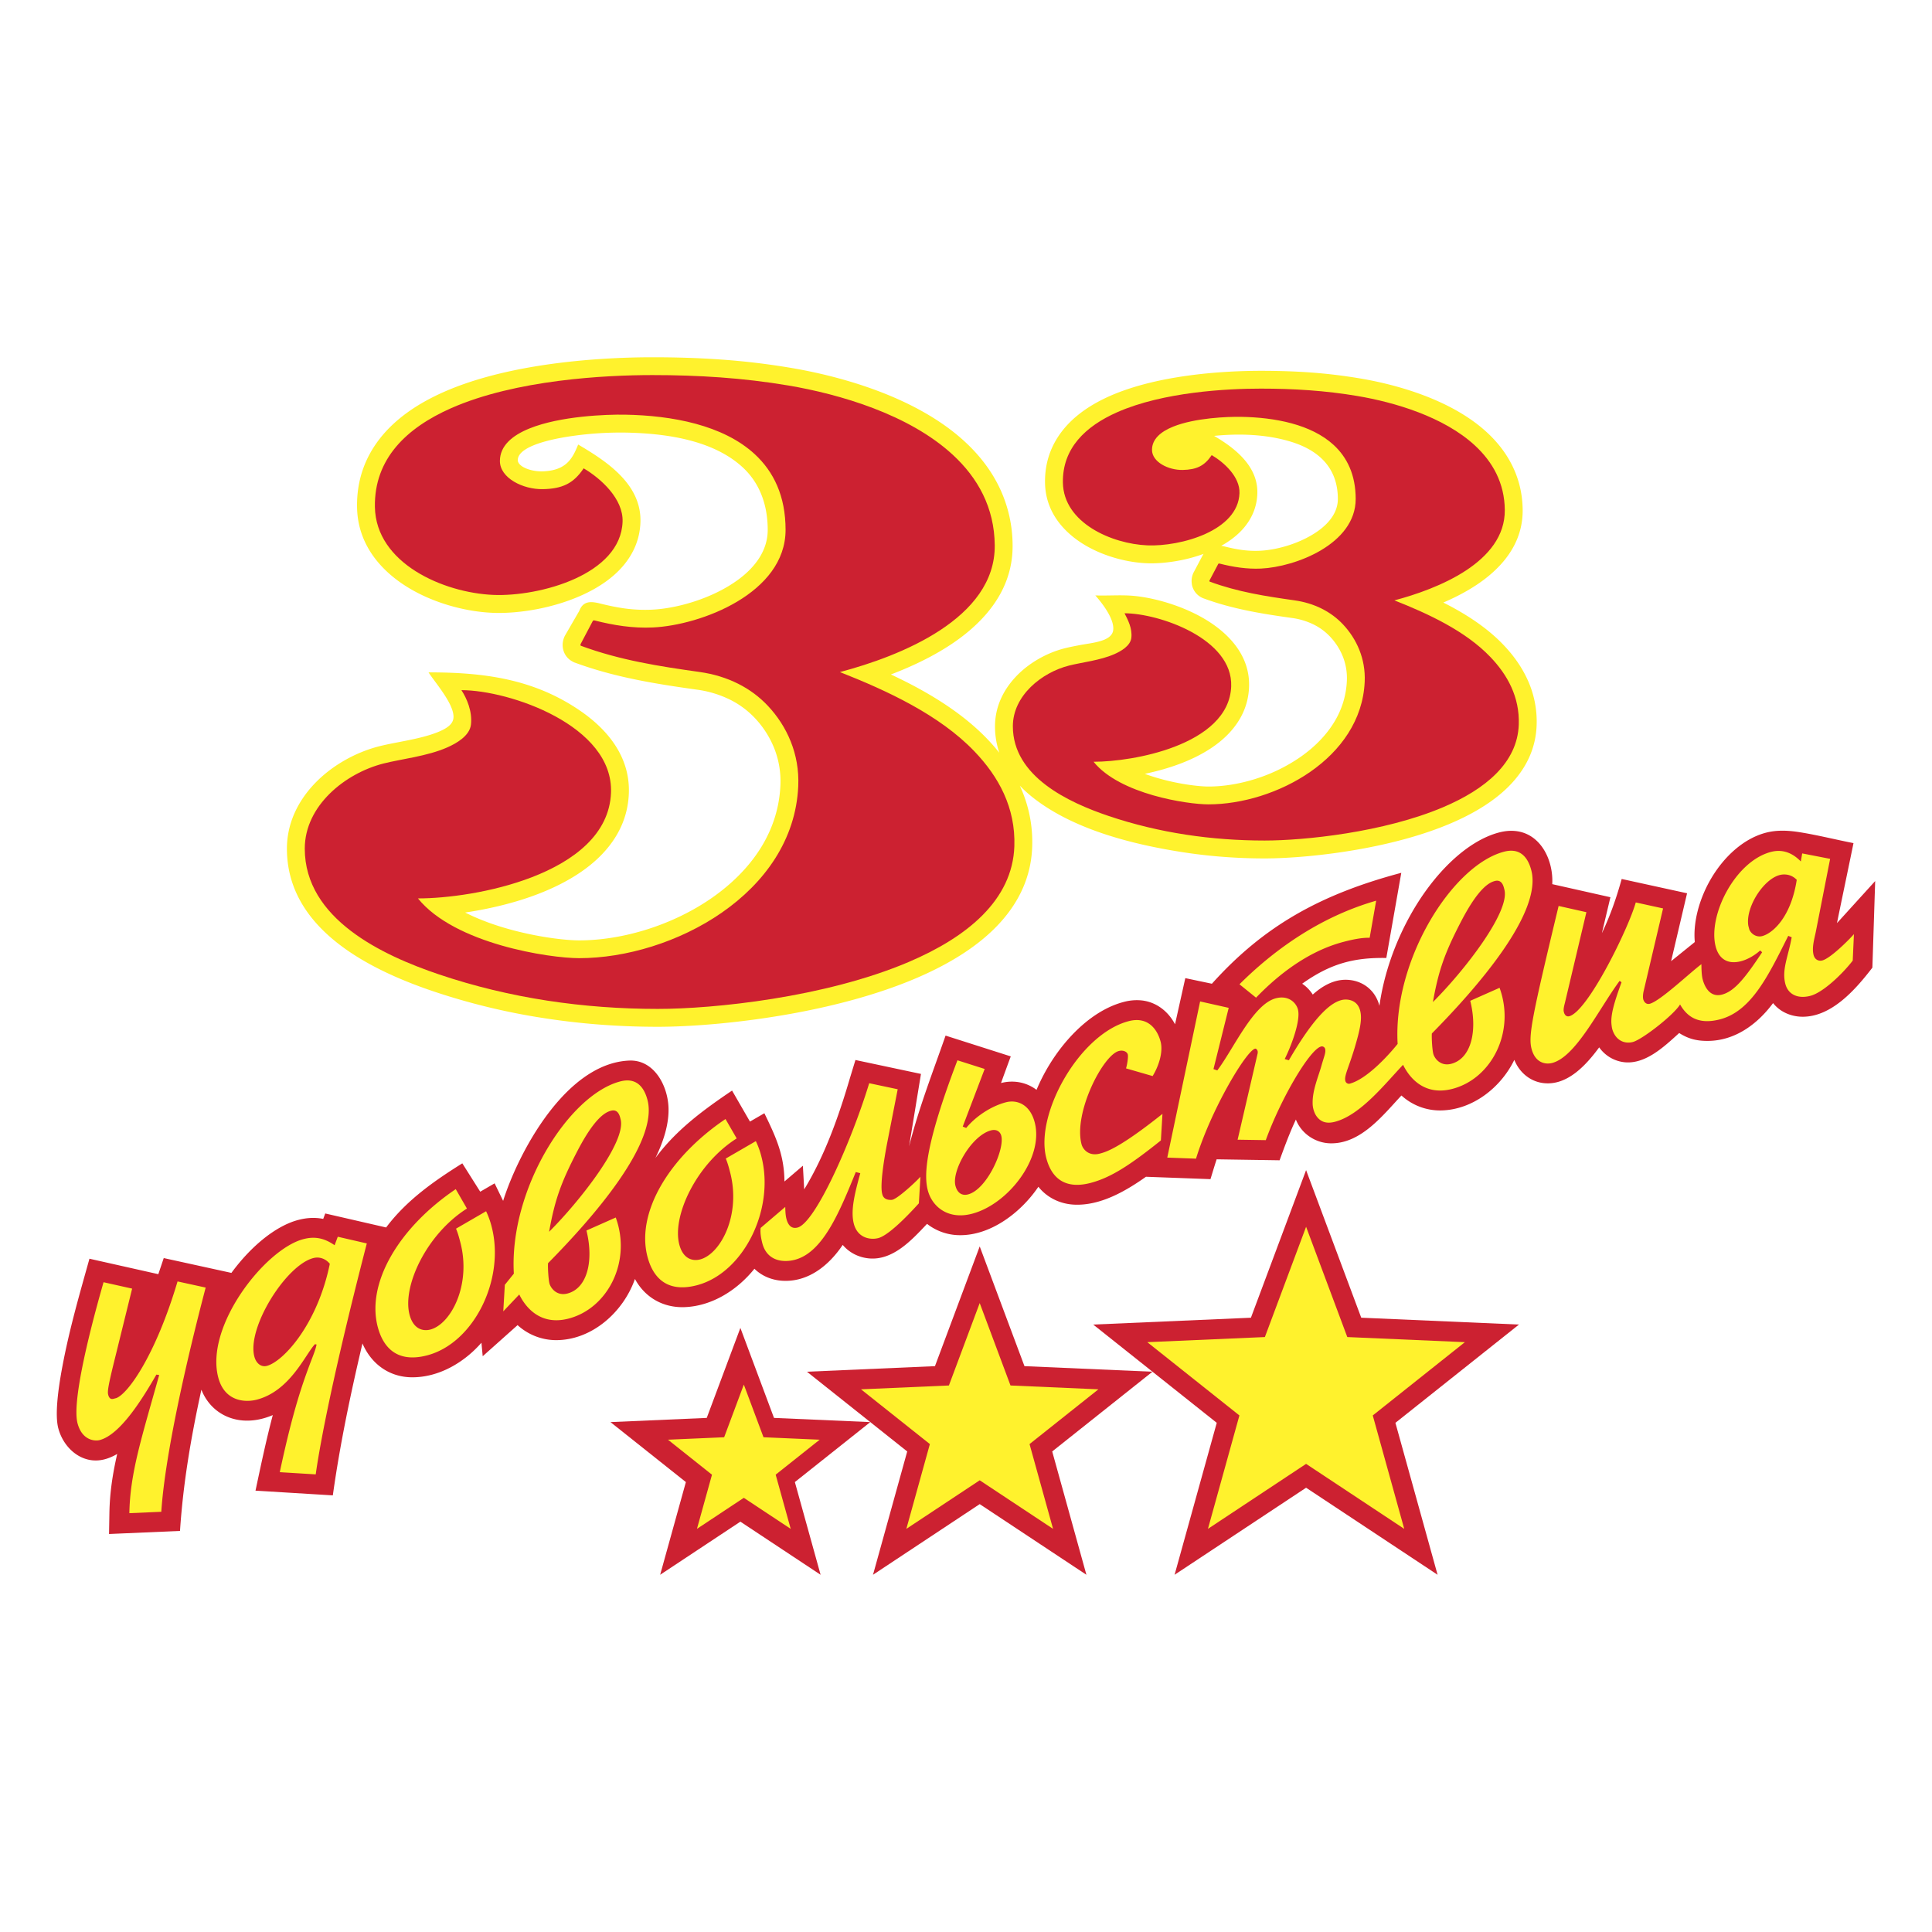
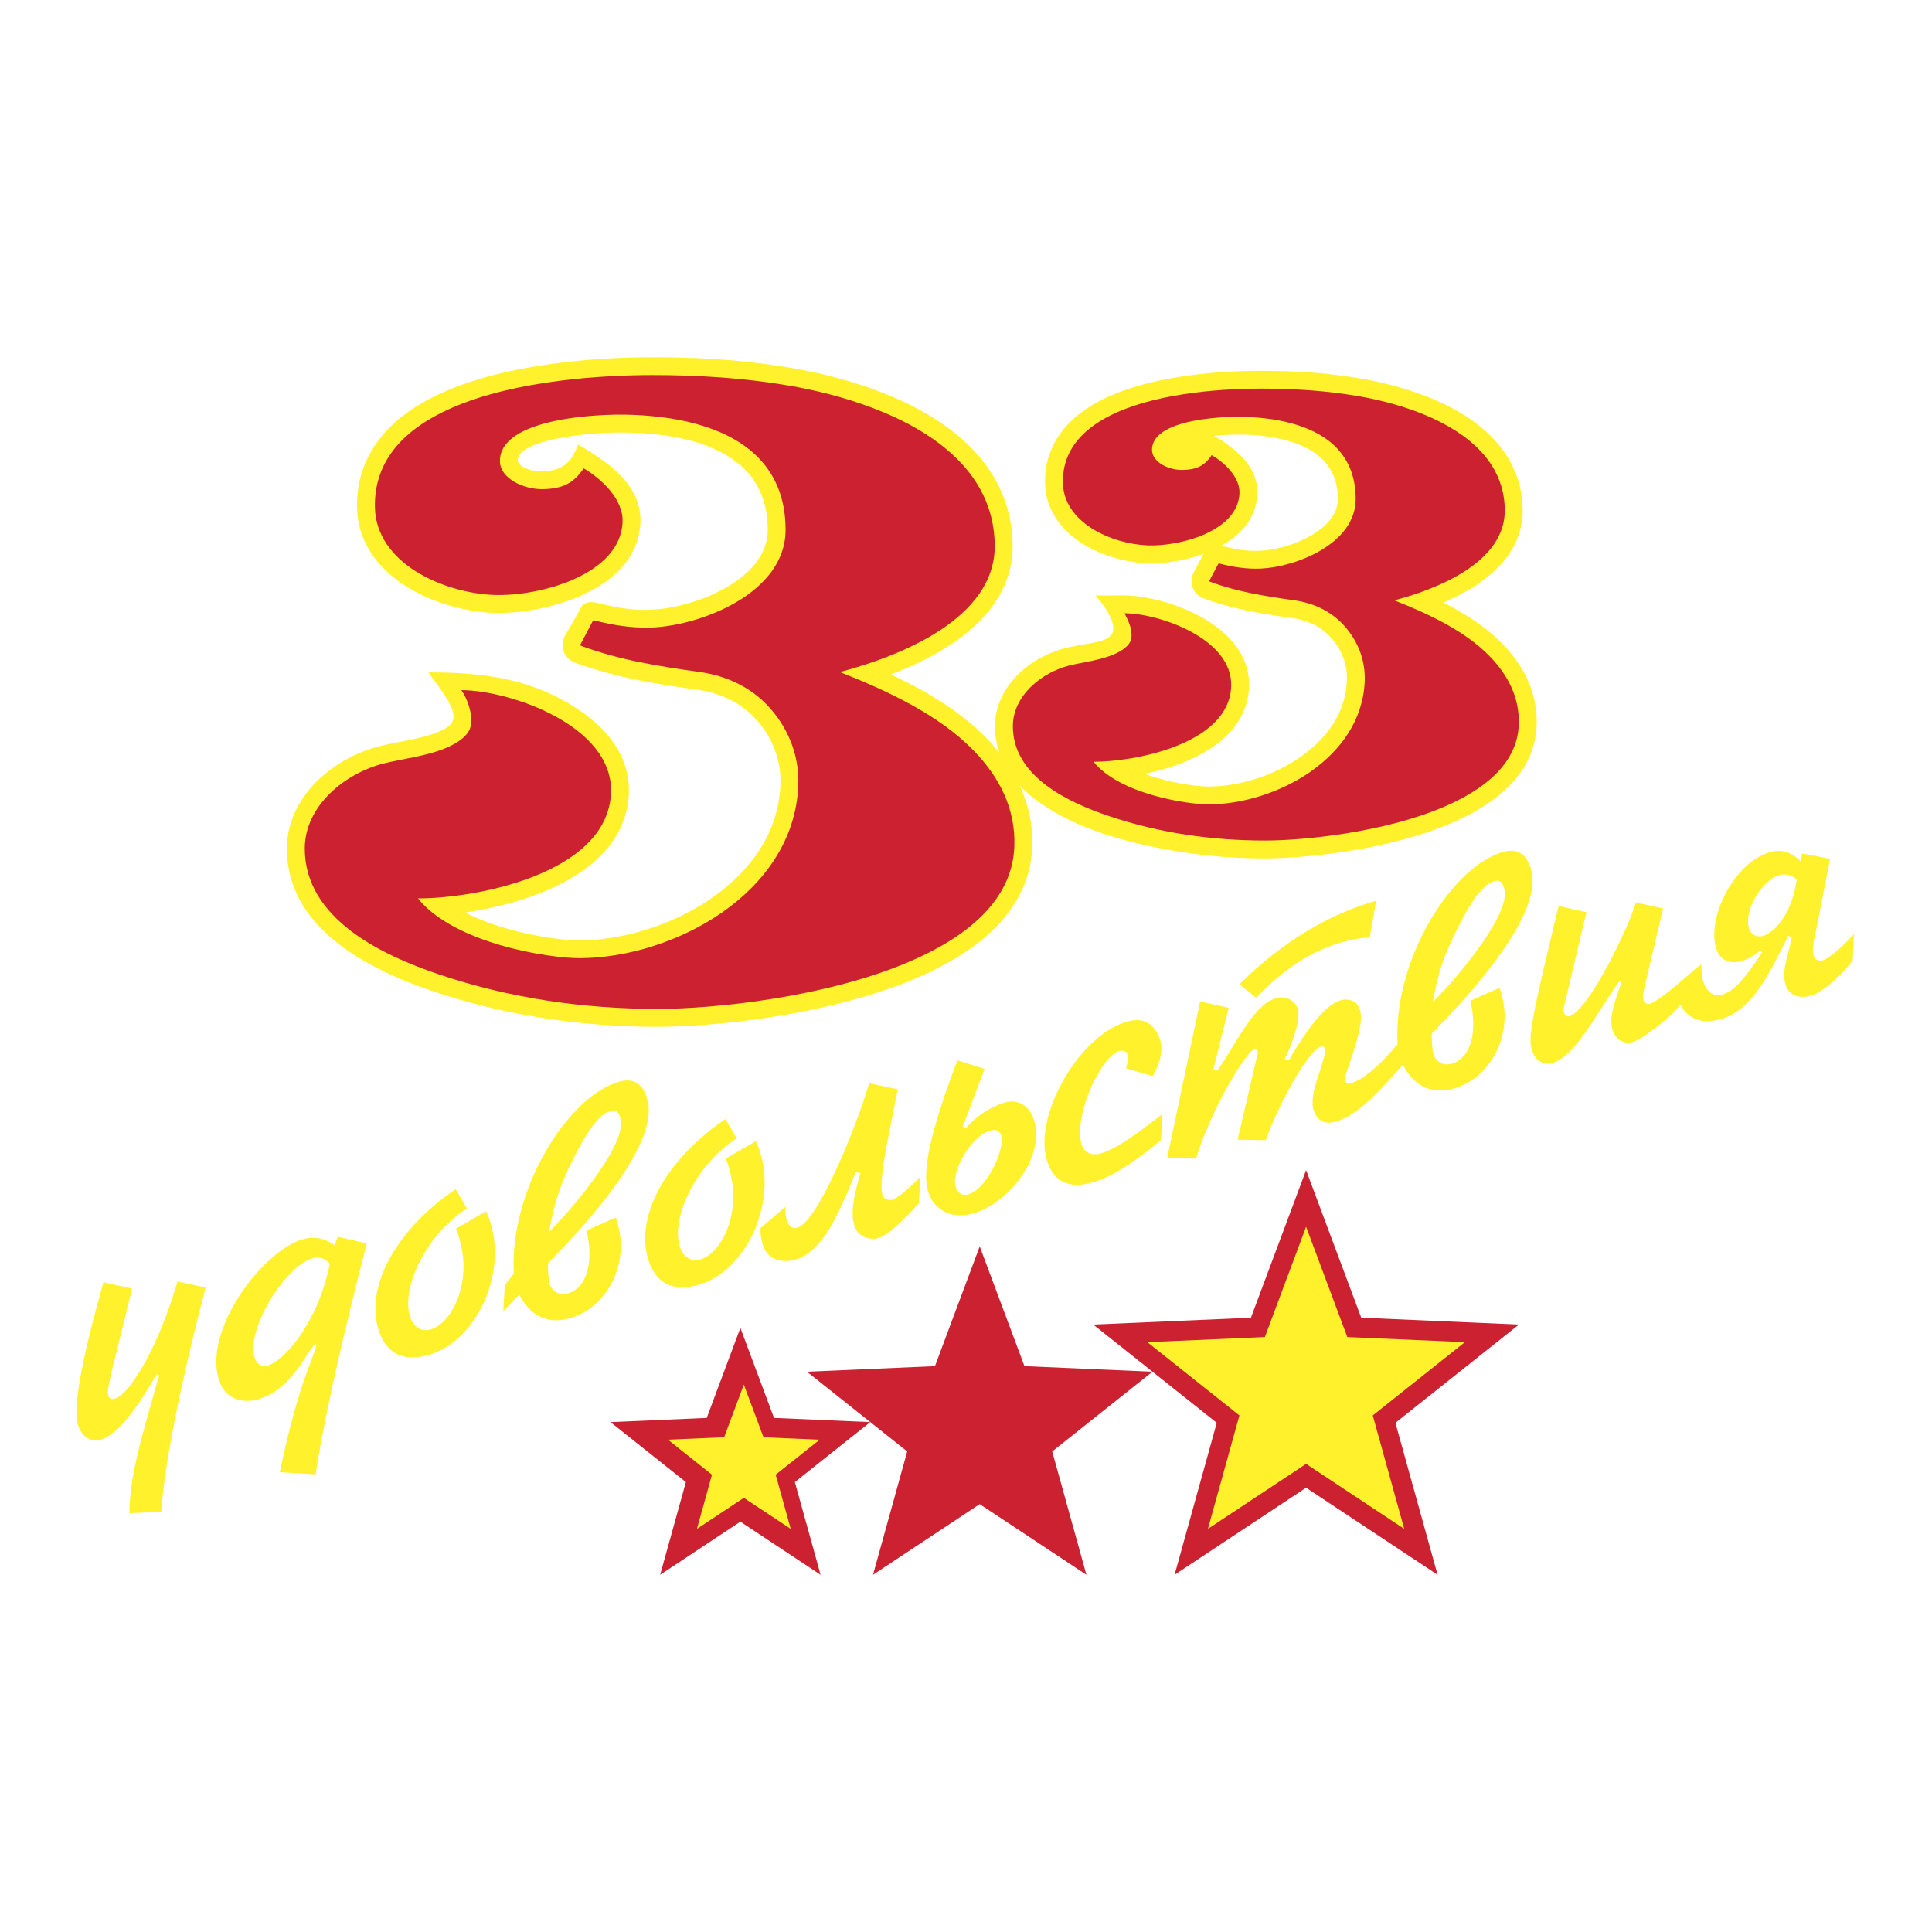
<svg xmlns="http://www.w3.org/2000/svg" width="2500" height="2500" viewBox="0 0 192.756 192.756">
-   <path fill-rule="evenodd" clip-rule="evenodd" fill="#fff" d="M0 0h192.756v192.756H0V0z" />
-   <path d="M90.701 114.369c.98-3.875 2.401-7.49 3.639-11.047l6.504 2.074c-.105.277-.979 2.66-.969 2.658 1.086-.283 2.35-.162 3.434.602.035.025.07.053.107.078.344-.822.756-1.633 1.223-2.408 1.82-3.018 4.539-5.6 7.479-6.363a4.952 4.952 0 0 1 1.758-.154c1.475.148 2.676 1.088 3.357 2.383l1.025-4.604 2.654.559c5.203-5.793 10.855-8.923 18.895-11.066l-1.494 8.496c-3.238-.054-5.574.559-8.395 2.568.447.297.799.68 1.057 1.084.902-.812 2.008-1.471 3.248-1.477 1.627-.01 2.98.979 3.396 2.58a.745.745 0 0 0 .006.023c.438-3.162 1.562-6.295 3.061-8.999 2.338-4.219 5.682-7.469 8.887-8.303.48-.125.938-.177 1.371-.16 2.717.106 4.059 2.885 3.924 5.319l5.803 1.304-.85 3.586c.85-1.786 1.449-3.516 1.975-5.407l6.523 1.427-1.592 6.775 2.365-1.91c-.188-1.959.441-4.306 1.602-6.293 1.271-2.176 3.225-4.026 5.506-4.619 1.092-.282 2.215-.227 3.35-.046 1.797.286 3.584.74 5.373 1.088-.166.854-1.666 8.005-1.641 7.976l3.805-4.19-.279 8.639c-1.637 2.129-4.041 4.912-6.973 4.898-1.127-.006-2.229-.469-2.936-1.361-1.574 2.123-3.818 3.77-6.539 3.773-1.102.002-1.922-.211-2.828-.787-1.449 1.312-3.324 3.117-5.428 2.918a3.54 3.54 0 0 1-2.553-1.488c-1.283 1.742-3.189 3.871-5.596 3.561-1.328-.172-2.377-1.084-2.871-2.314-1.348 2.775-4.176 4.998-7.33 5.047a5.707 5.707 0 0 1-3.932-1.492c-1.859 1.982-4.074 4.865-7.135 4.771-1.471-.045-2.854-.971-3.396-2.371-.621 1.326-1.125 2.689-1.625 4.064-2.094-.031-4.188-.064-6.281-.096-.217.654-.412 1.318-.615 1.979l-6.436-.238c-2.043 1.445-4.545 2.891-7.131 2.783-1.41-.059-2.719-.68-3.602-1.785l-.053.076c-1.701 2.475-4.686 4.803-7.833 4.754a5.319 5.319 0 0 1-3.224-1.129c-1.519 1.604-3.412 3.695-5.842 3.441-.996-.105-1.926-.57-2.57-1.342-1.378 2.049-3.44 3.73-6.018 3.578-1.04-.062-2.047-.461-2.791-1.199-1.698 2.115-4.205 3.725-6.966 3.83-2.115.08-3.947-.945-4.955-2.811-1.159 3.307-4.304 6.129-7.913 6.104a5.706 5.706 0 0 1-3.797-1.498l-3.479 3.104-.127-1.348c-1.733 1.986-4.264 3.473-6.956 3.449-2.242-.021-4.034-1.328-4.914-3.377-1.182 5.021-2.244 10.049-2.956 15.158l-7.715-.471c.536-2.521 1.064-5.047 1.725-7.539-.939.398-1.937.613-2.961.539-1.902-.141-3.459-1.285-4.163-3.072-1.025 4.689-1.82 9.299-2.133 14.09l-7.081.307.037-2.109c.035-1.988.311-3.83.776-5.877-.41.24-.831.424-1.261.535-2.205.574-4.092-1.086-4.618-3.111-.329-1.268-.061-3.643.41-6.146.716-3.805 1.71-7.201 2.702-10.758l6.871 1.543.541-1.607 6.75 1.479c2.033-2.768 4.511-4.721 6.686-5.287.813-.211 1.6-.262 2.41-.113v.002l.065.012.202-.543 6.075 1.396c2.083-2.787 4.96-4.742 7.601-6.398l1.786 2.83 1.437-.834.849 1.75c.867-2.758 2.877-7.076 5.708-10.189 1.937-2.129 4.258-3.695 6.861-3.809 2.46-.109 3.855 2.451 3.931 4.711.052 1.551-.451 3.258-1.308 5.01 2.089-2.82 4.787-4.793 7.648-6.729l1.786 3.094 1.438-.832c1.125 2.318 1.982 4.133 2.003 6.809l1.839-1.572.132 2.357c2.059-3.373 3.444-7.279 4.58-11.162l.532-1.744 6.537 1.389-1.184 7.224z" fill="#cc2131" />
+   <path fill-rule="evenodd" clip-rule="evenodd" fill="#fff" d="M0 0h192.756v192.756H0z" />
  <path fill="#cc2131" d="M135.811 131.467l15.736.685-12.326 9.803 4.207 15.16-13.119-8.685-13.12 8.685 4.207-15.16-12.326-9.803 15.735-.683 5.504-14.725 5.502 14.723z" />
  <path fill-rule="evenodd" clip-rule="evenodd" fill="#fff22d" d="M130.309 122.396l4.111 11.002 11.732.51-9.191 7.311 3.139 11.316-9.791-6.484-9.793 6.484 3.14-11.316-9.191-7.311 11.732-.51 4.112-11.002z" />
  <path fill="#cc2131" d="M102.211 136.301l12.771.556-10.003 7.955 3.412 12.303-10.645-7.049-10.646 7.049 3.413-12.303-10.005-7.955 12.773-.556 4.465-11.946 4.465 11.946z" />
-   <path fill-rule="evenodd" clip-rule="evenodd" fill="#fff22d" d="M97.746 130.008l3.072 8.222 8.77.383-6.871 5.463 2.347 8.459-7.318-4.846-7.32 4.846 2.347-8.459-6.87-5.463 8.769-.383 3.074-8.222z" />
  <path fill="#cc2131" d="M77.222 141.465l9.607.418-7.525 5.982 2.567 9.25-8.004-5.299-8.003 5.299 2.566-9.248-7.524-5.984 9.606-.418 3.356-8.979 3.354 8.979z" />
  <path fill-rule="evenodd" clip-rule="evenodd" fill="#fff22d" d="M74.212 138.141l1.963 5.254 5.604.244-4.39 3.49 1.5 5.406-4.677-3.097-4.677 3.097 1.5-5.404-4.39-3.492 5.604-.244 1.963-5.254zM179.262 87.78c-.586 3.796-2.443 5.354-3.449 5.615-.539.14-1.084-.179-1.285-.663l-.094-.359c-.314-1.798 1.479-4.642 3.131-5.072.179-.048 1.015-.226 1.697.479zM10.33 127.928c-.357 1.281-3.298 11.367-2.597 14.062.458 1.76 1.772 1.803 2.204 1.689 2.048-.531 4.239-4.055 5.666-6.535l.28.043c-1.75 6.252-2.906 9.775-2.977 13.783l3.186-.139c.371-5.658 2.48-14.957 4.428-22.369l-2.806-.613c-2.148 7.232-4.885 11.166-6.105 11.637l-.287.074c-.144.037-.405.068-.526-.4-.084-.322-.025-.836.669-3.625l1.718-6.969-2.853-.638zm22.576-1.84c-1.231 6.035-4.637 9.758-6.29 10.189-.539.139-1.056-.225-1.242-.943-.747-2.875 3.157-9.107 5.888-9.816.574-.151 1.197.033 1.644.57zm.794-2.699l-.316.848c-1.079-.754-2.035-.891-3.113-.609-3.809.99-9.833 8.654-8.498 13.793.635 2.443 2.725 2.514 3.839 2.225 3.342-.869 4.848-4.52 5.811-5.537l.162.033c-.103.488-.218.785-.631 1.852-.676 1.826-1.677 4.471-3.04 10.885l3.586.219c.228-1.631 1.196-7.943 5.097-23.041l-2.897-.668zm11.77-4.748c-5.709 3.863-8.918 9.375-7.788 13.725.486 1.867 1.763 3.684 4.925 2.861 4.671-1.215 7.809-7.592 6.445-12.838a8.162 8.162 0 0 0-.555-1.543l-3 1.738c.193.449.314.916.436 1.383 1.102 4.24-.951 8.148-2.999 8.682-.719.188-1.693-.02-2.076-1.492-.738-2.84 1.708-8.039 5.728-10.58l-1.116-1.936zm9.314 4.254c.565-3.139 1.153-4.863 2.869-8.148 1.743-3.33 2.81-3.801 3.313-3.93.754-.197.888.613.954.863.579 2.228-4.058 8.15-7.136 11.215zm-4.417 5.291l-.155 2.648 1.596-1.682c.579 1.193 2.046 3.152 4.921 2.404 3.916-1.018 6.304-5.705 4.705-10.084l-2.923 1.297c.749 3.027.081 5.771-1.896 6.285-1.113.289-1.689-.598-1.792-.992-.103-.395-.177-1.564-.145-2.033 4.433-4.49 11.036-11.998 9.925-16.273-.401-1.545-1.309-2.23-2.709-1.865-5.175 1.344-11.11 10.826-10.627 19.18l-.9 1.115zm22.016-16.54c-5.709 3.861-8.917 9.375-7.788 13.723.486 1.869 1.763 3.686 4.925 2.863 4.671-1.215 7.809-7.592 6.445-12.838a8.063 8.063 0 0 0-.555-1.543l-3 1.738c.194.447.315.916.436 1.383 1.103 4.24-.95 8.148-2.999 8.682-.718.186-1.692-.021-2.075-1.494-.738-2.838 1.708-8.039 5.728-10.58l-1.117-1.934zm14.338-3.574c-1.739 5.707-5.354 13.936-7.151 14.402-.611.158-.948-.252-1.106-.863-.121-.467-.108-1.008-.119-1.197l-2.454 2.096c-.05.398 0 .883.167 1.529.458 1.762 2.05 1.961 3.236 1.652 2.803-.729 4.449-4.723 6.087-8.754l.451.113c-.531 1.939-.992 3.709-.646 5.039.373 1.438 1.654 1.641 2.444 1.436.395-.104 1.453-.607 4.047-3.469l.155-2.648c-.66.709-2.062 1.955-2.609 2.213a.614.614 0 0 1-.359.092c-.306.004-.712-.082-.833-.549-.047-.18-.324-.953.51-5.273l1.023-5.215-2.843-.604zm8.604 10.231c-.392-1.51 1.61-5.021 3.55-5.525.539-.141.912.109 1.023.539.355 1.365-1.445 5.363-3.313 5.848-.611.159-1.073-.144-1.26-.862zm.199-12.518c-3.217 8.432-3.36 11.422-2.959 12.967.411 1.58 1.964 2.98 4.407 2.346 3.594-.934 7.188-5.551 6.264-9.109-.486-1.867-1.822-2.287-2.865-2.016-1.473.383-3.012 1.396-3.974 2.566l-.344-.141 2.188-5.748-2.717-.865zm19.474 1.574c.568-.914 1.076-2.352.797-3.43-.299-1.148-1.205-2.562-3.18-2.049-4.924 1.279-9.369 9.262-8.23 13.646.561 2.154 2.002 3.123 4.408 2.498 2.049-.533 3.982-1.803 7.029-4.244l.156-2.648c-4.291 3.416-5.611 3.797-6.258 3.965-1.078.281-1.678-.406-1.818-.945-.812-3.127 2.141-8.881 3.723-9.293.467-.121.83.092.895.344s-.07 1.055-.176 1.389l2.654.767zm4.738-7.445l-3.277 15.58 2.867.107c1.52-4.93 4.994-10.742 5.893-10.975.109-.029.227.133.256.24a.687.687 0 0 1-.008.27l-1.99 8.572 2.811.043c1.545-4.242 4.398-9.051 5.514-9.34a.33.33 0 0 1 .406.238c.094.359-.109.758-.389 1.752-.279.992-.879 2.375-.857 3.637-.006.422.107.854.318 1.221.457.725 1.107.869 1.898.664 2.557-.664 4.977-3.762 6.807-5.688.578 1.191 2.047 3.15 4.92 2.402 3.918-1.018 6.305-5.703 4.707-10.084l-2.924 1.297c.748 3.027.08 5.771-1.896 6.285-1.113.289-1.689-.596-1.791-.992-.104-.395-.178-1.564-.145-2.033 4.432-4.49 11.035-11.998 9.924-16.273-.4-1.545-1.309-2.23-2.709-1.866-5.176 1.345-11.111 10.828-10.629 19.181-1.096 1.361-3.168 3.547-4.797 3.971a.368.368 0 0 1-.418-.275c-.131-.504.295-1.229.916-3.27.531-1.787.783-2.889.559-3.75-.299-1.15-1.379-1.176-1.846-1.055-.863.225-2.404 1.084-5.266 6.01l-.416-.121c.584-1.15 1.621-3.799 1.322-4.947-.168-.646-.914-1.451-2.207-1.115-2.264.59-4.213 5.047-5.84 7.195l-.381-.131 1.52-6.111-2.852-.639zm5.58-.377c1.543-1.59 4.658-4.509 8.754-5.574 1.115-.29 1.887-.414 2.582-.402l.648-3.698c-5.818 1.666-10.406 5.122-13.637 8.34l1.653 1.334zm17.645.44c.564-3.139 1.152-4.864 2.867-8.149 1.744-3.33 2.811-3.799 3.314-3.93.754-.196.887.613.953.864.579 2.228-4.056 8.152-7.134 11.215zm20.24-9.94c-.715 2.564-4.771 10.868-6.639 11.354-.145.037-.379.021-.508-.328-.02-.072-.029-.109-.047-.182-.02-.225.031-.467.127-.838l2.141-9.033-2.771-.623c-2.635 10.964-3.039 12.951-2.703 14.244.373 1.438 1.41 1.59 2.057 1.422 2.373-.617 4.633-5.348 6.732-8.193l.189.143c-.736 2.031-1.131 3.324-.986 4.32.021.227.076.441.168.648.387.896 1.191 1.186 1.945.99.93-.242 4.084-2.693 4.715-3.746.744 1.314 1.93 2.02 3.98 1.486 3.162-.822 4.867-4.449 6.812-8.331l.344.141c-.344 1.931-1.006 3.215-.633 4.653.281 1.078 1.275 1.51 2.496 1.191 1.258-.326 3.195-2.172 4.227-3.515l.119-2.639c-.473.544-2.328 2.408-3.154 2.623-.359.093-.748-.074-.869-.541-.186-.719.059-1.549.213-2.28l1.436-7.316-2.787-.542-.137.803c-1.1-1.133-2.18-1.159-2.971-.954-3.594.934-6.326 6.362-5.523 9.452.291 1.114 1.09 1.827 2.527 1.454.719-.187 1.443-.644 1.908-1.071l.199.178c-1.598 2.411-2.711 3.888-4.004 4.224-1.258.328-1.764-.883-1.932-1.531-.104-.395-.119-1.043-.123-1.502-1.133.842-4.02 3.596-5.113 3.938-.461.145-.652-.291-.689-.434-.064-.252-.006-.613.029-.775l1.949-8.293-2.724-.597z" />
  <path d="M121.84 54.459c.088.01.176.027.264.049v-.005c.652.167 1.273.297 1.844.371a10.08 10.08 0 0 0 1.787.072c1.691-.079 4.107-.751 5.854-2.034 1.096-.807 1.887-1.857 1.889-3.125 0-3.069-1.854-4.855-4.709-5.724-2.434-.739-5.115-.826-7.637-.575 2.115 1.244 4.412 3.05 4.312 5.781-.047 1.306-.533 2.418-1.309 3.353-.608.73-1.403 1.34-2.295 1.837zM78.942 36.708c2.98.505 6.562 1.389 9.956 2.818 2.704 1.139 5.287 2.623 7.36 4.536 1.468 1.354 2.689 2.924 3.529 4.736a13.414 13.414 0 0 1 1.24 5.594c.033 3.654-1.85 6.518-4.565 8.741-2.187 1.79-4.928 3.15-7.577 4.159.984.46 1.964.952 2.923 1.482 2.485 1.375 4.821 2.999 6.702 4.964.418.436.816.89 1.191 1.363a8.162 8.162 0 0 1-.428-2.642c0-1.908.805-3.572 2.023-4.887 1.314-1.422 3.148-2.441 4.93-2.892.438-.111.932-.207 1.451-.308 1.266-.245 3.262-.357 3.389-1.519.115-1.064-.998-2.555-1.783-3.447 1.309.042 2.562-.07 3.824.044 2.266.209 5.451 1.146 7.82 2.772 2.205 1.511 3.795 3.612 3.691 6.324-.07 1.83-.818 3.348-1.99 4.598-1.24 1.323-2.953 2.308-4.801 3.018-1.16.446-2.398.791-3.609 1.044 2.51.928 5.209 1.266 6.352 1.266 1.51 0 3.141-.267 4.742-.778a16.616 16.616 0 0 0 4.396-2.144c1.393-.967 2.588-2.153 3.42-3.53a8.543 8.543 0 0 0 1.248-4.082 5.847 5.847 0 0 0-.365-2.342 6.303 6.303 0 0 0-1.307-2.075 5.754 5.754 0 0 0-1.645-1.215 7.046 7.046 0 0 0-2.166-.651c-1.449-.204-2.889-.417-4.367-.719-1.479-.303-2.941-.684-4.385-1.214-.125-.041-.184-.071-.242-.1l-.027-.014a1.817 1.817 0 0 1-.961-1.315h.004a1.891 1.891 0 0 1 .084-.972h-.002c.035-.096.064-.16.096-.22l.02-.035.854-1.615.006-.014c.033-.062.068-.121.107-.177-.754.277-1.525.487-2.277.637h-.006c-1.225.243-2.418.338-3.395.297-2.277-.095-5.018-.896-7.037-2.396-1.799-1.334-3.061-3.201-3.102-5.613-.035-2.035.598-3.738 1.693-5.162 1.172-1.52 2.85-2.661 4.777-3.514 2.033-.898 4.371-1.485 6.666-1.863 3.234-.533 6.359-.651 8.389-.651 1.703 0 3.359.049 4.967.166 1.609.117 3.264.311 4.986.603 2.154.365 4.748 1.005 7.213 2.043 1.979.833 3.871 1.922 5.395 3.328 1.094 1.009 2.004 2.182 2.633 3.539.584 1.256.92 2.652.934 4.198.025 2.785-1.395 4.956-3.443 6.632-1.309 1.072-2.887 1.933-4.473 2.612.361.183.723.371 1.076.567 1.816 1.003 3.523 2.191 4.902 3.633.979 1.022 1.826 2.181 2.43 3.508a9.985 9.985 0 0 1 .902 4.529c-.078 2.25-.982 4.153-2.453 5.758-1.539 1.683-3.713 3.016-6.176 4.061-2.662 1.13-5.688 1.929-8.6 2.473-3.887.726-7.572 1-9.906 1-2.758 0-5.535-.205-8.307-.642-4.908-.771-10.613-2.215-14.627-5.285a12.937 12.937 0 0 1-1.494-1.33l.033.072a13.279 13.279 0 0 1 1.201 6.037c-.102 2.967-1.303 5.485-3.252 7.614-2.088 2.281-5.049 4.095-8.413 5.521-3.682 1.562-7.874 2.67-11.909 3.424-5.398 1.008-10.521 1.387-13.768 1.387-3.843 0-7.701-.283-11.541-.889a65.77 65.77 0 0 1-10.839-2.641c-6.478-2.184-14.633-6.267-14.633-14.241 0-2.477 1.053-4.646 2.646-6.367 1.751-1.892 4.192-3.248 6.563-3.849.6-.152 1.278-.284 1.994-.423 1.368-.266 2.889-.561 4.071-1.082.939-.414 1.35-.855 1.347-1.44-.002-.751-.568-1.718-1.188-2.611-.481-.694-.997-1.345-1.306-1.818 5.463 0 10.451.62 15.125 3.825 2.901 1.989 4.997 4.736 4.861 8.253-.091 2.377-1.065 4.354-2.594 5.984-1.659 1.769-3.968 3.092-6.466 4.052-1.88.723-3.901 1.248-5.832 1.607-.487.09-.967.171-1.437.24.694.355 1.435.671 2.193.952l-.001.002c3.612 1.338 7.518 1.825 9.178 1.825 2.188 0 4.55-.386 6.866-1.125 2.239-.715 4.426-1.759 6.36-3.102 2.031-1.411 3.778-3.147 5-5.17 1.08-1.789 1.755-3.818 1.854-6.063a8.91 8.91 0 0 0-.561-3.568 9.557 9.557 0 0 0-1.98-3.148 8.782 8.782 0 0 0-2.513-1.855 10.635 10.635 0 0 0-3.255-.981c-2.029-.285-4.038-.582-6.08-1-2.045-.418-4.067-.947-6.069-1.683a1.151 1.151 0 0 1-.286-.129c-.952-.506-1.231-1.663-.748-2.584l1.428-2.469c.384-1.005 1.158-.943 1.956-.763.928.236 1.823.424 2.672.535a15 15 0 0 0 2.63.11c2.479-.117 6.029-1.106 8.598-2.994 1.709-1.257 2.941-2.918 2.943-4.959.001-2.376-.723-4.612-2.501-6.251-3.023-2.789-7.851-3.398-11.775-3.465a34.157 34.157 0 0 0-5.096.324c-.799.115-5.562.757-5.567 2.438.046.663 1.332 1.138 2.481 1.109 2.318-.088 2.954-1.204 3.547-2.677 2.874 1.691 6.35 3.976 6.212 7.772-.061 1.659-.681 3.076-1.672 4.268-1.029 1.238-2.473 2.215-4.086 2.954-1.398.64-2.915 1.1-4.382 1.392l.001.001c-1.659.33-3.277.458-4.602.402-3.072-.129-6.76-1.205-9.473-3.219-2.353-1.747-4.005-4.179-4.058-7.31-.045-2.682.786-4.922 2.225-6.792 1.562-2.027 3.82-3.559 6.423-4.71 2.793-1.235 6.013-2.042 9.175-2.563 4.482-.738 8.824-.903 11.65-.903 2.357 0 4.663.069 6.917.233a72.17 72.17 0 0 1 6.928.831z" fill="#fff22d" />
  <path d="M78.65 38.46c5.117.867 12.033 2.876 16.405 6.909 2.494 2.3 4.158 5.258 4.191 9.036.066 7.32-9.443 11.059-15.447 12.647 4.675 1.845 9.925 4.259 13.423 7.916 2.395 2.502 4.113 5.589 3.98 9.469-.186 5.356-4.692 9.058-10.581 11.557-8.333 3.536-19.435 4.665-24.981 4.665-7.412 0-14.769-1.059-21.817-3.434-5.673-1.912-13.416-5.536-13.416-12.558 0-4.286 4.032-7.521 7.859-8.492 1.787-.453 4.357-.723 6.351-1.602.881-.389 2.245-1.138 2.372-2.291.146-1.318-.422-2.612-.953-3.425 4.787 0 15.181 3.531 14.923 10.234-.159 4.146-3.706 6.818-7.913 8.437-3.952 1.52-8.487 2.107-11.346 2.107 3.675 4.555 13.139 5.962 16.08 5.962 4.653 0 10-1.601 14.242-4.547 4.243-2.946 7.381-7.237 7.62-12.617.143-3.21-1.13-5.988-3.028-8.01-1.674-1.784-3.992-2.982-6.818-3.38-4.027-.565-7.946-1.174-11.836-2.613-.056-.021-.067-.104-.019-.195l1.195-2.265c.04-.075.106-.088.179-.069 1.922.49 3.835.794 5.824.701 4.795-.226 13.233-3.415 13.238-9.734.002-3.375-1.189-5.817-3.079-7.559-3.147-2.903-8.233-3.858-12.951-3.938-1.871-.032-6.457.137-9.515 1.374-1.716.694-2.951 1.724-2.956 3.241-.005 1.707 2.301 2.855 4.29 2.817 1.937-.037 3.059-.568 4.065-2.078 1.738 1.023 3.967 3.052 3.884 5.33-.096 2.634-2.135 4.488-4.715 5.671-2.662 1.22-5.901 1.724-8.176 1.628-4.987-.21-11.725-3.15-11.82-8.775-.081-4.817 3.167-7.893 7.584-9.846 6.454-2.854 15.405-3.312 20.108-3.312 4.56.001 9.041.276 13.554 1.039zm56.799 1.053c3.648.618 8.58 2.05 11.697 4.926 1.777 1.64 2.965 3.749 2.988 6.443.047 5.219-6.732 7.884-11.014 9.017 3.334 1.315 7.076 3.037 9.57 5.644 1.707 1.784 2.934 3.984 2.838 6.751-.133 3.819-3.346 6.458-7.543 8.24-5.941 2.521-13.857 3.326-17.811 3.326-5.285 0-10.531-.754-15.557-2.447-4.045-1.363-9.564-3.947-9.564-8.954 0-3.056 2.875-5.362 5.604-6.054 1.275-.324 3.107-.516 4.527-1.143.629-.277 1.602-.811 1.691-1.633.104-.94-.346-1.793-.68-2.442 3.414 0 10.824 2.518 10.641 7.297-.113 2.956-2.643 4.861-5.643 6.015-2.816 1.083-6.051 1.502-8.088 1.502 2.619 3.248 9.367 4.251 11.463 4.251 3.318 0 7.131-1.141 10.154-3.242 3.025-2.101 5.264-5.16 5.434-8.996.102-2.289-.805-4.269-2.158-5.71-1.193-1.272-2.848-2.127-4.861-2.41-2.871-.404-5.666-.837-8.439-1.864-.039-.015-.047-.074-.014-.139l.854-1.615c.027-.054.076-.062.127-.049 1.371.349 2.734.566 4.152.5 3.42-.161 9.436-2.434 9.439-6.94 0-2.406-.85-4.147-2.195-5.39-2.246-2.069-5.871-2.75-9.234-2.808-1.334-.023-4.604.098-6.785.979-1.223.495-2.104 1.229-2.107 2.311-.004 1.218 1.641 2.036 3.059 2.009 1.381-.026 2.182-.405 2.898-1.481 1.24.729 2.83 2.176 2.77 3.8-.068 1.878-1.521 3.201-3.361 4.044-1.898.87-4.207 1.229-5.83 1.16-3.555-.149-8.359-2.245-8.426-6.256-.059-3.435 2.258-5.628 5.406-7.021 4.602-2.035 10.984-2.361 14.338-2.361 3.248 0 6.443.195 9.66.74z" fill-rule="evenodd" clip-rule="evenodd" fill="#cc2131" />
</svg>